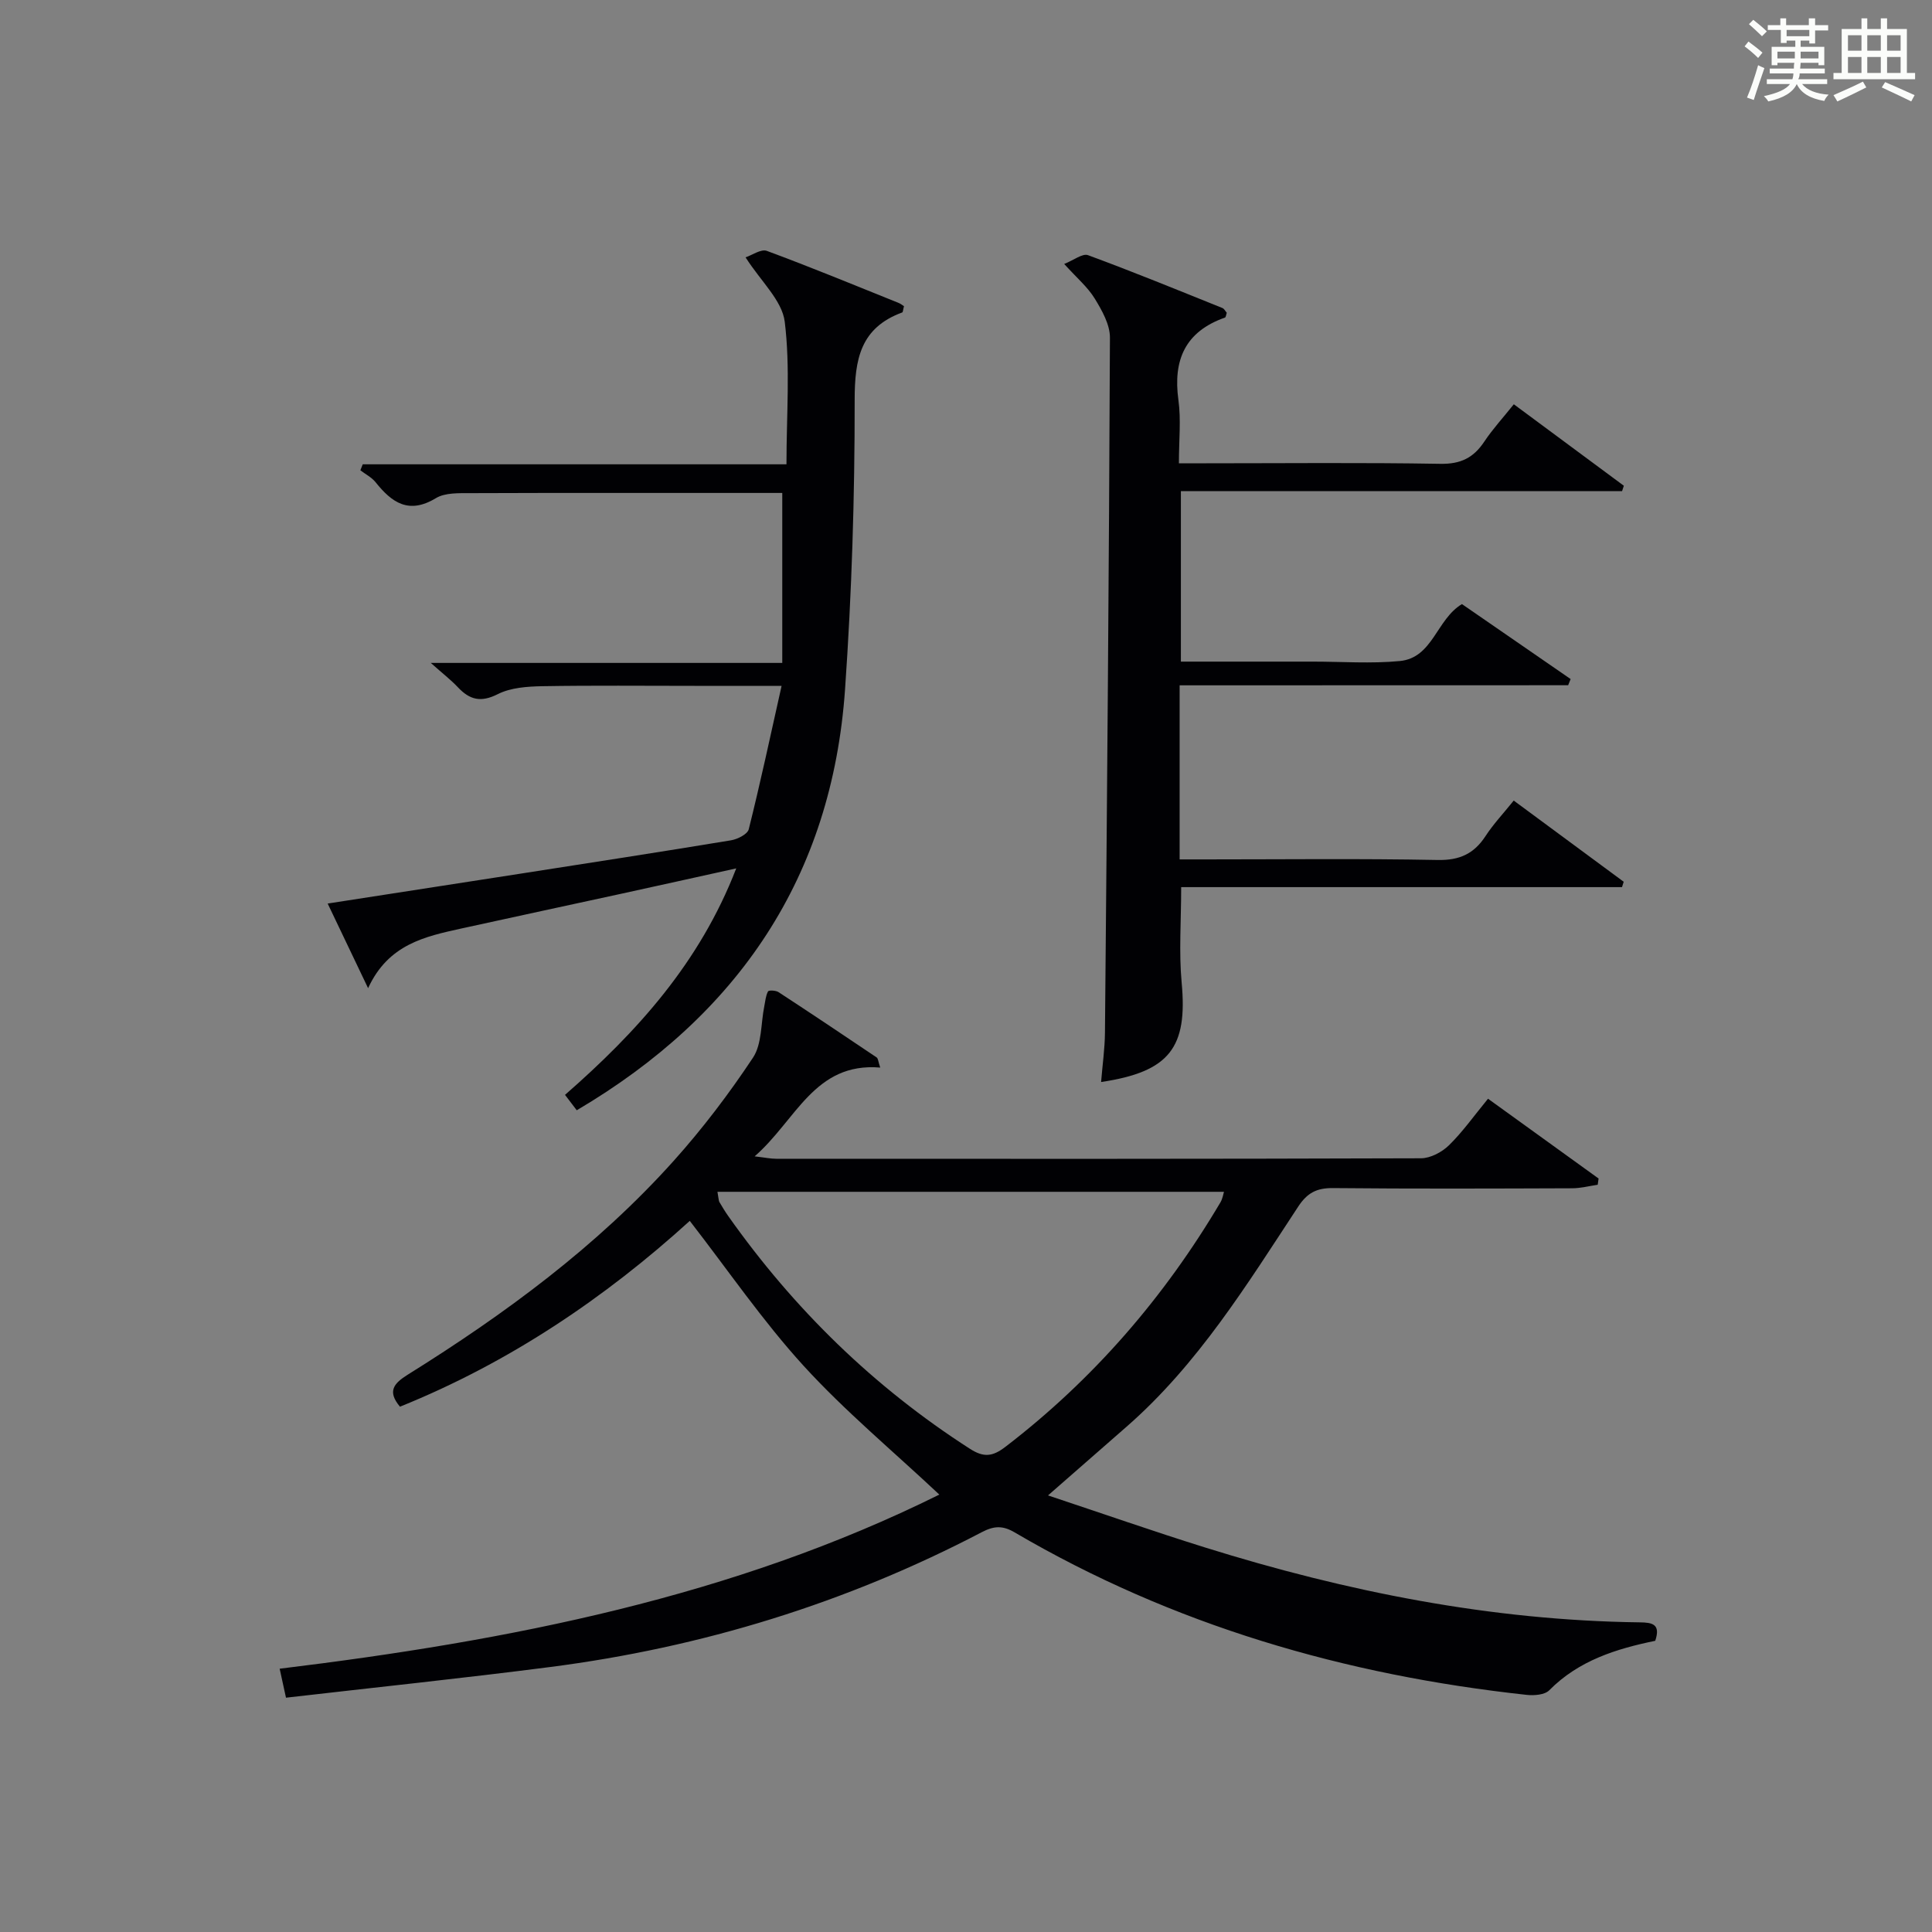
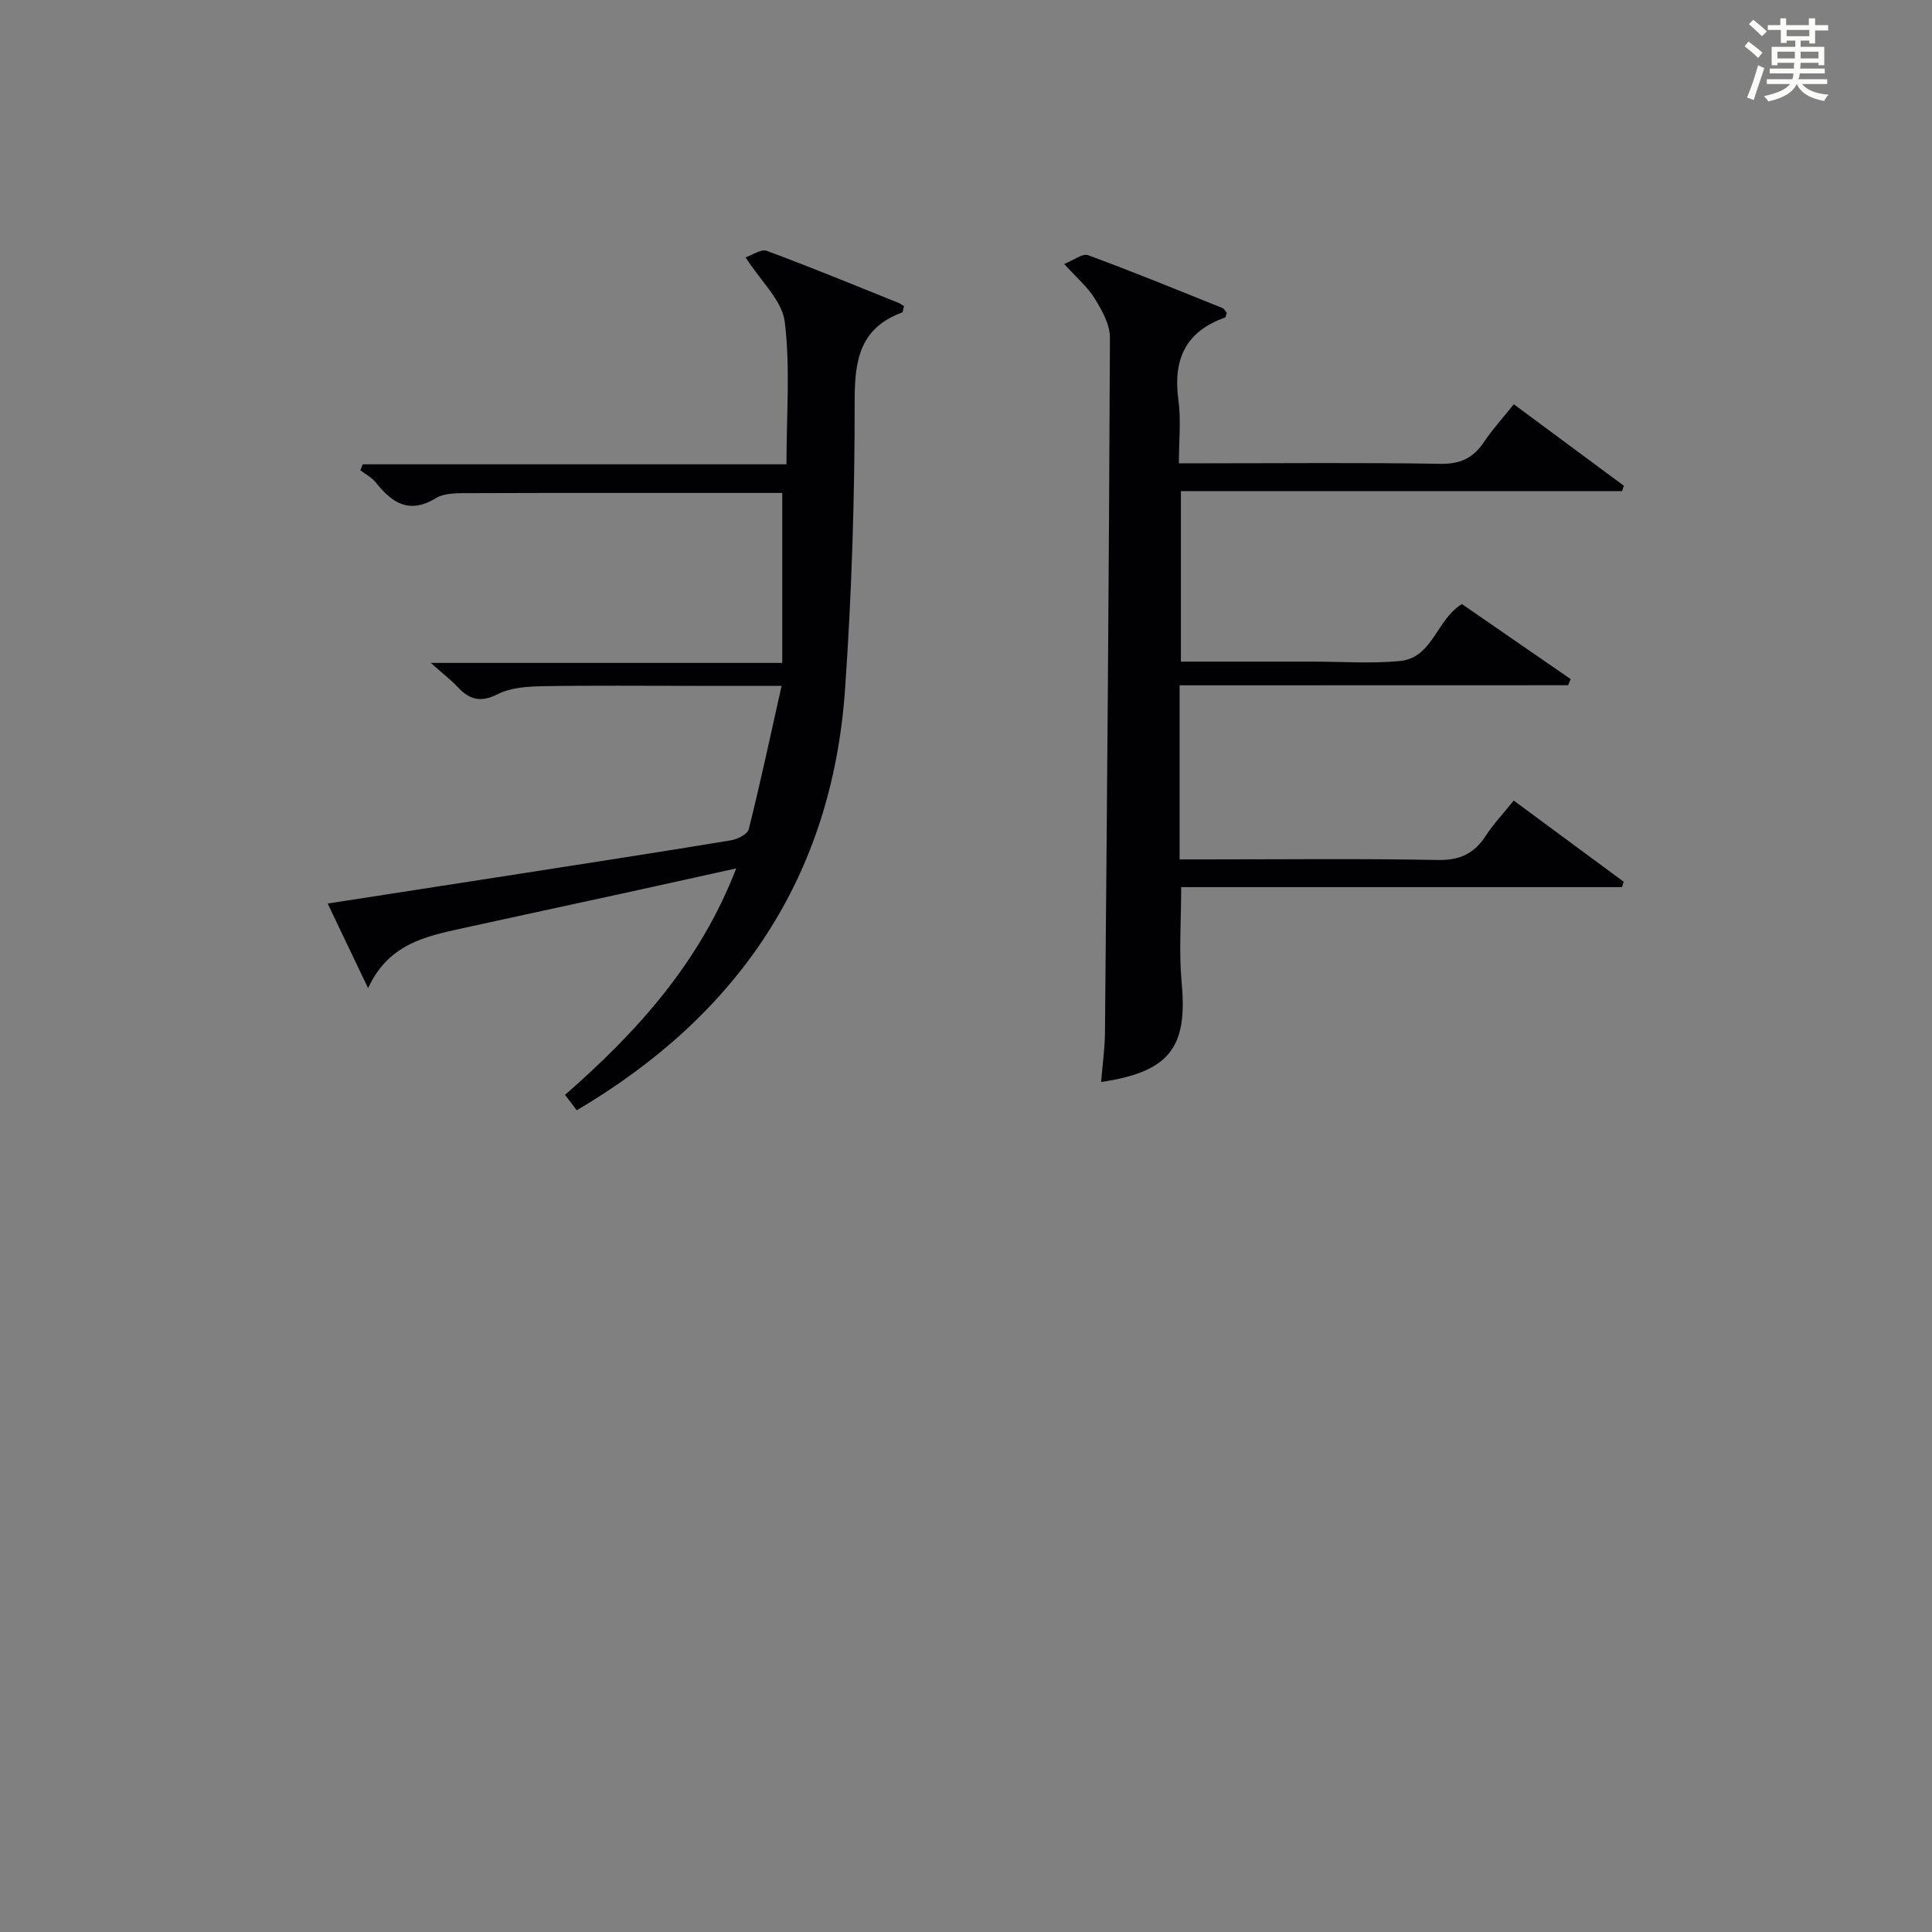
<svg xmlns="http://www.w3.org/2000/svg" version="1.1" id="漢_ZDIC_典" x="0px" y="0px" viewBox="0 0 400 400" style="enable-background:new 0 0 400 400;" xml:space="preserve">
  <rect x="0" y="0" width="400" height="400" fill="#808080" stroke="none" />
  <style type="text/css">
	.st1{fill:#010104;}
	.st0{fill:#fbfcfa;}
</style>
  <g>
    <path class="st0" d="M361.2,9.6l0.8-1c0.9,0.7,1.9,1.4,2.9,2.3L364,12C363,11,362,10.2,361.2,9.6z M361.7,20.2   c0.9-2.1,1.6-4.3,2.3-6.7c0.4,0.2,0.8,0.4,1.3,0.6c-0.7,2.1-1.5,4.3-2.2,6.6L361.7,20.2z M362.1,5l0.9-0.9c1,0.8,2,1.6,2.8,2.4   l-1,1C363.9,6.6,363,5.8,362.1,5z M374.6,3.8h1.2v1.4h2.7v1.1h-2.7v2.7h-1.2V8.4h-1.8v1.3h4.9v3.8h-1.2v-0.5h-3.7   c0,0.4-0.1,0.9-0.1,1.2h5.1v1h-5.2c0,0.5-0.1,0.9-0.3,1.2h6v1h-5.2c1.1,1.3,2.9,2,5.5,2.2c-0.4,0.4-0.7,0.8-0.9,1.3   c-2.9-0.5-4.8-1.6-5.7-3.5H372c-0.8,1.7-2.7,2.9-5.9,3.6c-0.2-0.4-0.6-0.8-0.9-1.1c2.8-0.6,4.6-1.4,5.4-2.5h-4.8v-1h5.3   c0.1-0.3,0.2-0.7,0.2-1.2h-4.9v-1h5c0-0.4,0-0.8,0.1-1.2H368v0.5h-1.2V9.7h4.9V8.4h-1.8v0.5h-1.2V6.2H366V5.2h2.6V3.8h1.2v1.4h4.7   V3.8z M368,12.1h3.6c0-0.4,0-0.9,0-1.4H368V12.1z M369.9,7.5h4.7V6.2h-4.7V7.5z M376.5,10.7h-3.7c0,0.5,0,1,0,1.4h3.7V10.7z" />
-     <path class="st0" d="M385.3,3.8h1.3V6h2.8V3.8h1.3V6h4.1v9.1h1.7v1.3h-16.9v-1.3h1.7V6h4.1V3.8z M385.7,16.9l0.7,1.2   c-1.8,0.9-3.8,1.9-6,2.9c-0.2-0.4-0.5-0.8-0.8-1.3C381.9,18.7,383.9,17.8,385.7,16.9z M382.6,10.5h2.8V7.3h-2.8V10.5z M382.6,15.1   h2.8v-3.3h-2.8V15.1z M386.6,10.5h2.8V7.3h-2.8V10.5z M386.6,15.1h2.8v-3.3h-2.8V15.1z M390.3,17c2.1,0.9,4.1,1.8,6.1,2.7l-0.7,1.3   c-2.2-1.1-4.2-2-6.1-2.9L390.3,17z M393.5,7.3h-2.8v3.2h2.8V7.3z M390.7,15.1h2.8v-3.3h-2.8V15.1z" />
-     <path class="st1" d="M216.98,309.61c11.52,3.83,21.95,7.48,32.49,10.77c29.31,9.15,59.2,15.12,90.02,15.51c2.61,0.03,4.37,0.36,3.21,3.82   c-8.01,1.65-15.83,4.05-21.95,10.25c-0.93,0.94-3.1,1.11-4.62,0.95c-37.61-4.08-73.27-14.42-106.07-33.65   c-2.53-1.49-4.34-1.32-6.81-0.03c-28.09,14.69-57.95,23.86-89.36,27.91c-18.09,2.33-36.23,4.22-54.68,6.35   c-0.51-2.32-0.87-4-1.31-6c47.57-5.79,93.8-14.84,136.58-36.05c-9.67-9.08-19.54-17.28-28.11-26.67   c-8.47-9.29-15.63-19.78-23.56-30c-17.55,15.95-37.41,29.36-60,38.47c-2.68-3.2-1.28-4.82,1.61-6.63   c20.12-12.55,39.16-26.55,55.07-44.28c5.98-6.67,11.45-13.88,16.4-21.34c1.88-2.83,1.62-7.07,2.35-10.67   c0.21-1.04,0.29-2.16,0.77-3.06c0.15-0.28,1.6-0.22,2.16,0.14c6.81,4.45,13.58,8.98,20.33,13.53c0.31,0.21,0.32,0.85,0.74,2.1   c-13.62-1.14-17.4,10.89-26,18.38c2.14,0.25,3.31,0.5,4.49,0.5c44.49,0.02,88.98,0.05,133.47-0.1c1.96-0.01,4.34-1.27,5.79-2.69   c2.83-2.77,5.15-6.06,8.09-9.64c7.73,5.58,15.31,11.05,22.89,16.52c-0.06,0.43-0.12,0.86-0.18,1.29c-1.77,0.26-3.54,0.73-5.31,0.73   c-16.5,0.06-32.99,0.12-49.49-0.04c-3.35-0.03-5.32,0.95-7.22,3.85c-10.6,16.13-20.76,32.64-35.51,45.54   C228.27,299.75,223.26,304.13,216.98,309.61z M148.54,246.75c0.27,1.5,0.25,1.87,0.41,2.13c0.59,1,1.19,2,1.86,2.94   c13.59,19.23,30.13,35.37,49.99,48.13c2.9,1.87,4.72,1.62,7.36-0.4c18.19-13.95,32.88-30.94,44.52-50.62   c0.45-0.76,0.58-1.7,0.73-2.18C218.41,246.75,183.63,246.75,148.54,246.75z" />
    <path class="st1" d="M244.23,141.89c0,12.38,0,23.84,0,36.04c1.91,0,3.67,0,5.43,0c15.99,0,31.99-0.19,47.98,0.12   c4.52,0.09,7.51-1.26,9.91-4.93c1.62-2.49,3.69-4.68,5.85-7.37c7.69,5.68,15.23,11.25,22.77,16.81c-0.12,0.37-0.24,0.74-0.35,1.11   c-30.3,0-60.6,0-91.27,0c0,7-0.49,13.45,0.1,19.79c1.25,13.38-2.45,18.44-16.68,20.56c0.28-3.51,0.77-6.87,0.8-10.24   c0.43-47.95,0.84-95.91,1.03-143.87c0.01-2.72-1.65-5.65-3.15-8.1c-1.45-2.37-3.69-4.25-6.32-7.16c1.94-0.76,3.79-2.24,4.93-1.82   c9.35,3.44,18.57,7.22,27.82,10.94c0.39,0.16,0.63,0.67,0.91,0.99c-0.15,0.42-0.18,0.92-0.37,0.99   c-8.22,2.89-10.79,8.75-9.64,17.09c0.56,4.06,0.1,8.26,0.1,13.08c2.14,0,3.9,0,5.67,0c16.16,0,32.32-0.17,48.48,0.11   c4.19,0.07,6.85-1.25,9.07-4.59c1.74-2.61,3.89-4.95,6.12-7.74c7.71,5.71,15.24,11.29,22.78,16.87c-0.12,0.37-0.24,0.74-0.37,1.12   c-30.31,0-60.62,0-91.34,0c0,11.97,0,23.33,0,35.29c7.96,0,15.9,0,23.84,0c1.17,0,2.33,0,3.5,0c6,0,12.04,0.45,17.98-0.12   c6.85-0.65,7.58-8.63,12.87-11.79c7.41,5.11,14.96,10.31,22.5,15.52c-0.17,0.43-0.34,0.85-0.51,1.28   C297.99,141.89,271.31,141.89,244.23,141.89z" />
    <path class="st1" d="M152.43,179.79c-8.43,1.86-16.14,3.58-23.85,5.26c-11.03,2.41-22.06,4.76-33.08,7.19c-7.52,1.66-15.1,3.25-19.29,12.35   c-3.09-6.46-5.61-11.73-8.37-17.52c13.53-2.09,26.61-4.11,39.68-6.15c14.61-2.28,29.22-4.53,43.81-6.94   c1.36-0.22,3.43-1.26,3.69-2.29c2.4-9.59,4.47-19.27,6.8-29.69c-6.8,0-12.42,0-18.05,0c-10.5,0-21-0.11-31.5,0.07   c-3.1,0.06-6.53,0.29-9.2,1.64c-3.5,1.77-5.8,1.2-8.26-1.41c-1.47-1.56-3.2-2.89-5.62-5.05c24.53,0,48.17,0,72.77,0   c0-11.95,0-23.3,0-35.19c-2.68,0-5.8,0-8.93,0c-18.5,0-37-0.03-55.5,0.04c-2.46,0.01-5.36-0.13-7.29,1.04   c-5.61,3.4-9.11,0.92-12.48-3.3c-0.81-1.01-2.09-1.66-3.15-2.47c0.16-0.41,0.33-0.83,0.49-1.24c29.1,0,58.19,0,87.73,0   c0-10.34,0.81-20.06-0.36-29.53c-0.55-4.41-4.94-8.34-8.11-13.32c1.34-0.44,3.2-1.78,4.4-1.34c9.19,3.4,18.25,7.14,27.34,10.8   c0.44,0.18,0.81,0.51,1.06,0.66c-0.19,0.7-0.2,1.22-0.37,1.29c-8.65,3.18-9.85,9.68-9.84,18.16c0.02,19.95-0.6,39.94-1.99,59.84   c-2.7,38.83-22.09,67.45-55.55,87.18c-0.69-0.91-1.46-1.92-2.43-3.19C131.89,213.64,144.87,199.35,152.43,179.79z" />
  </g>
</svg>